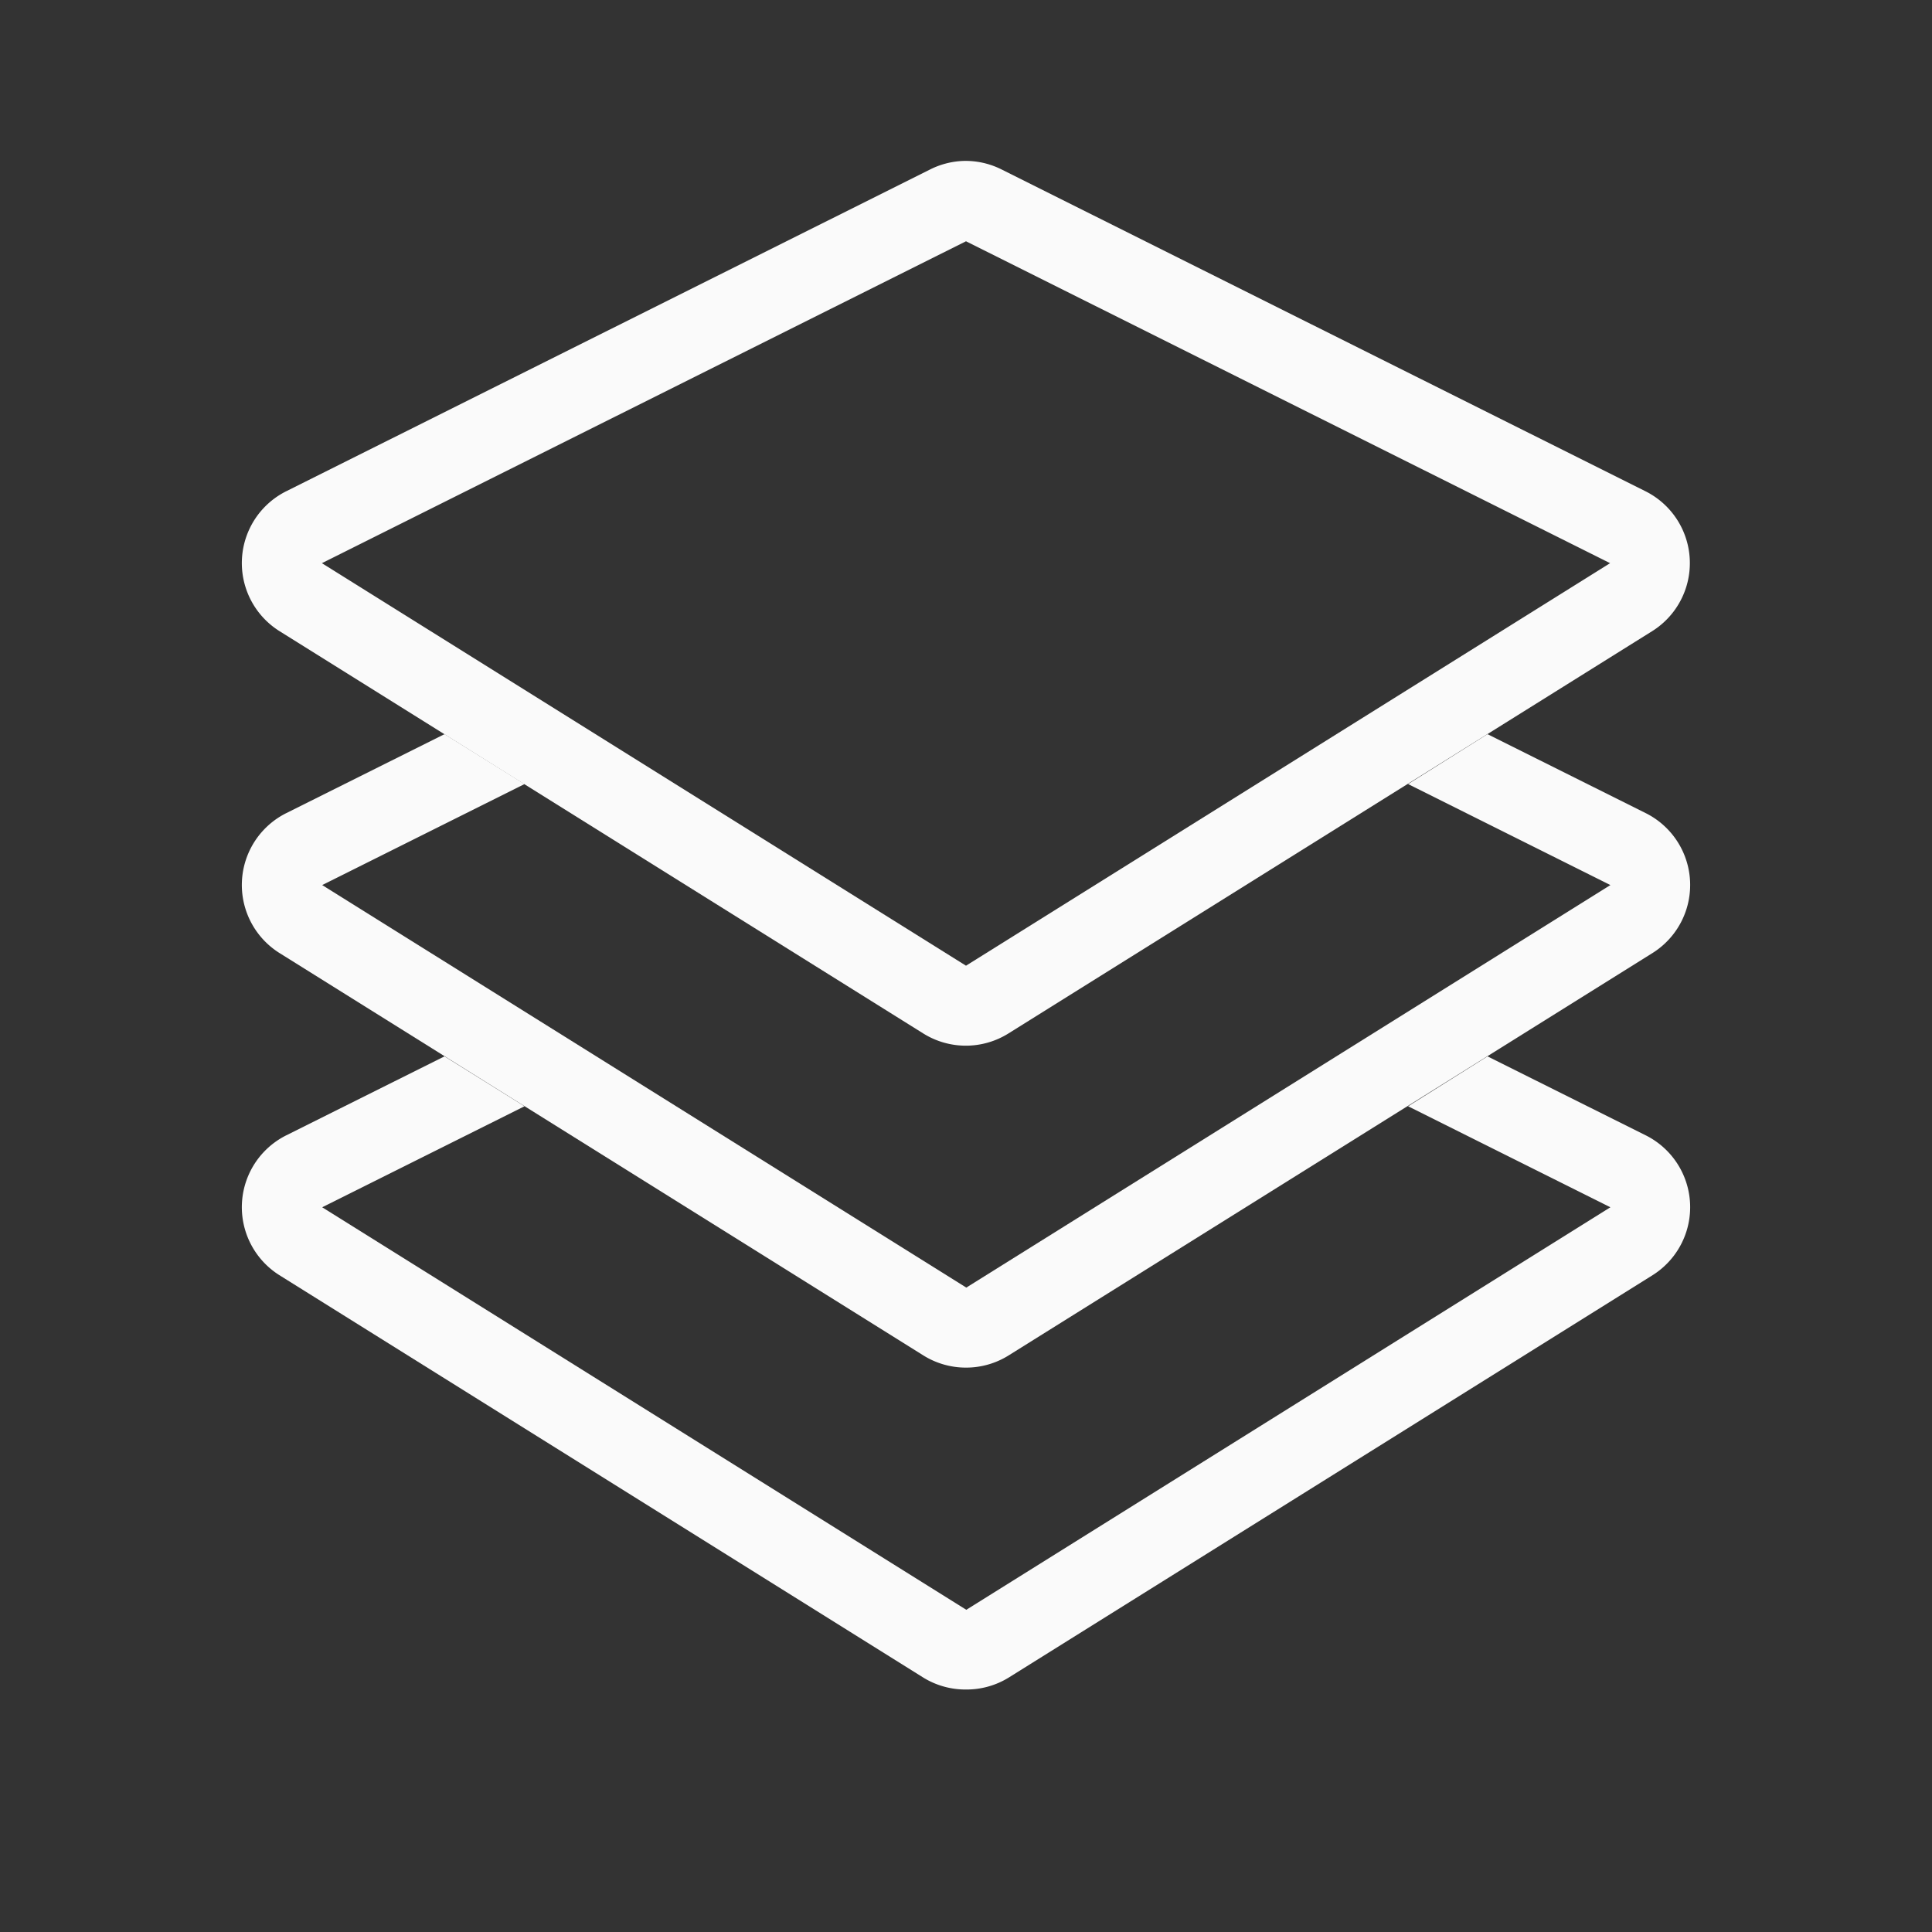
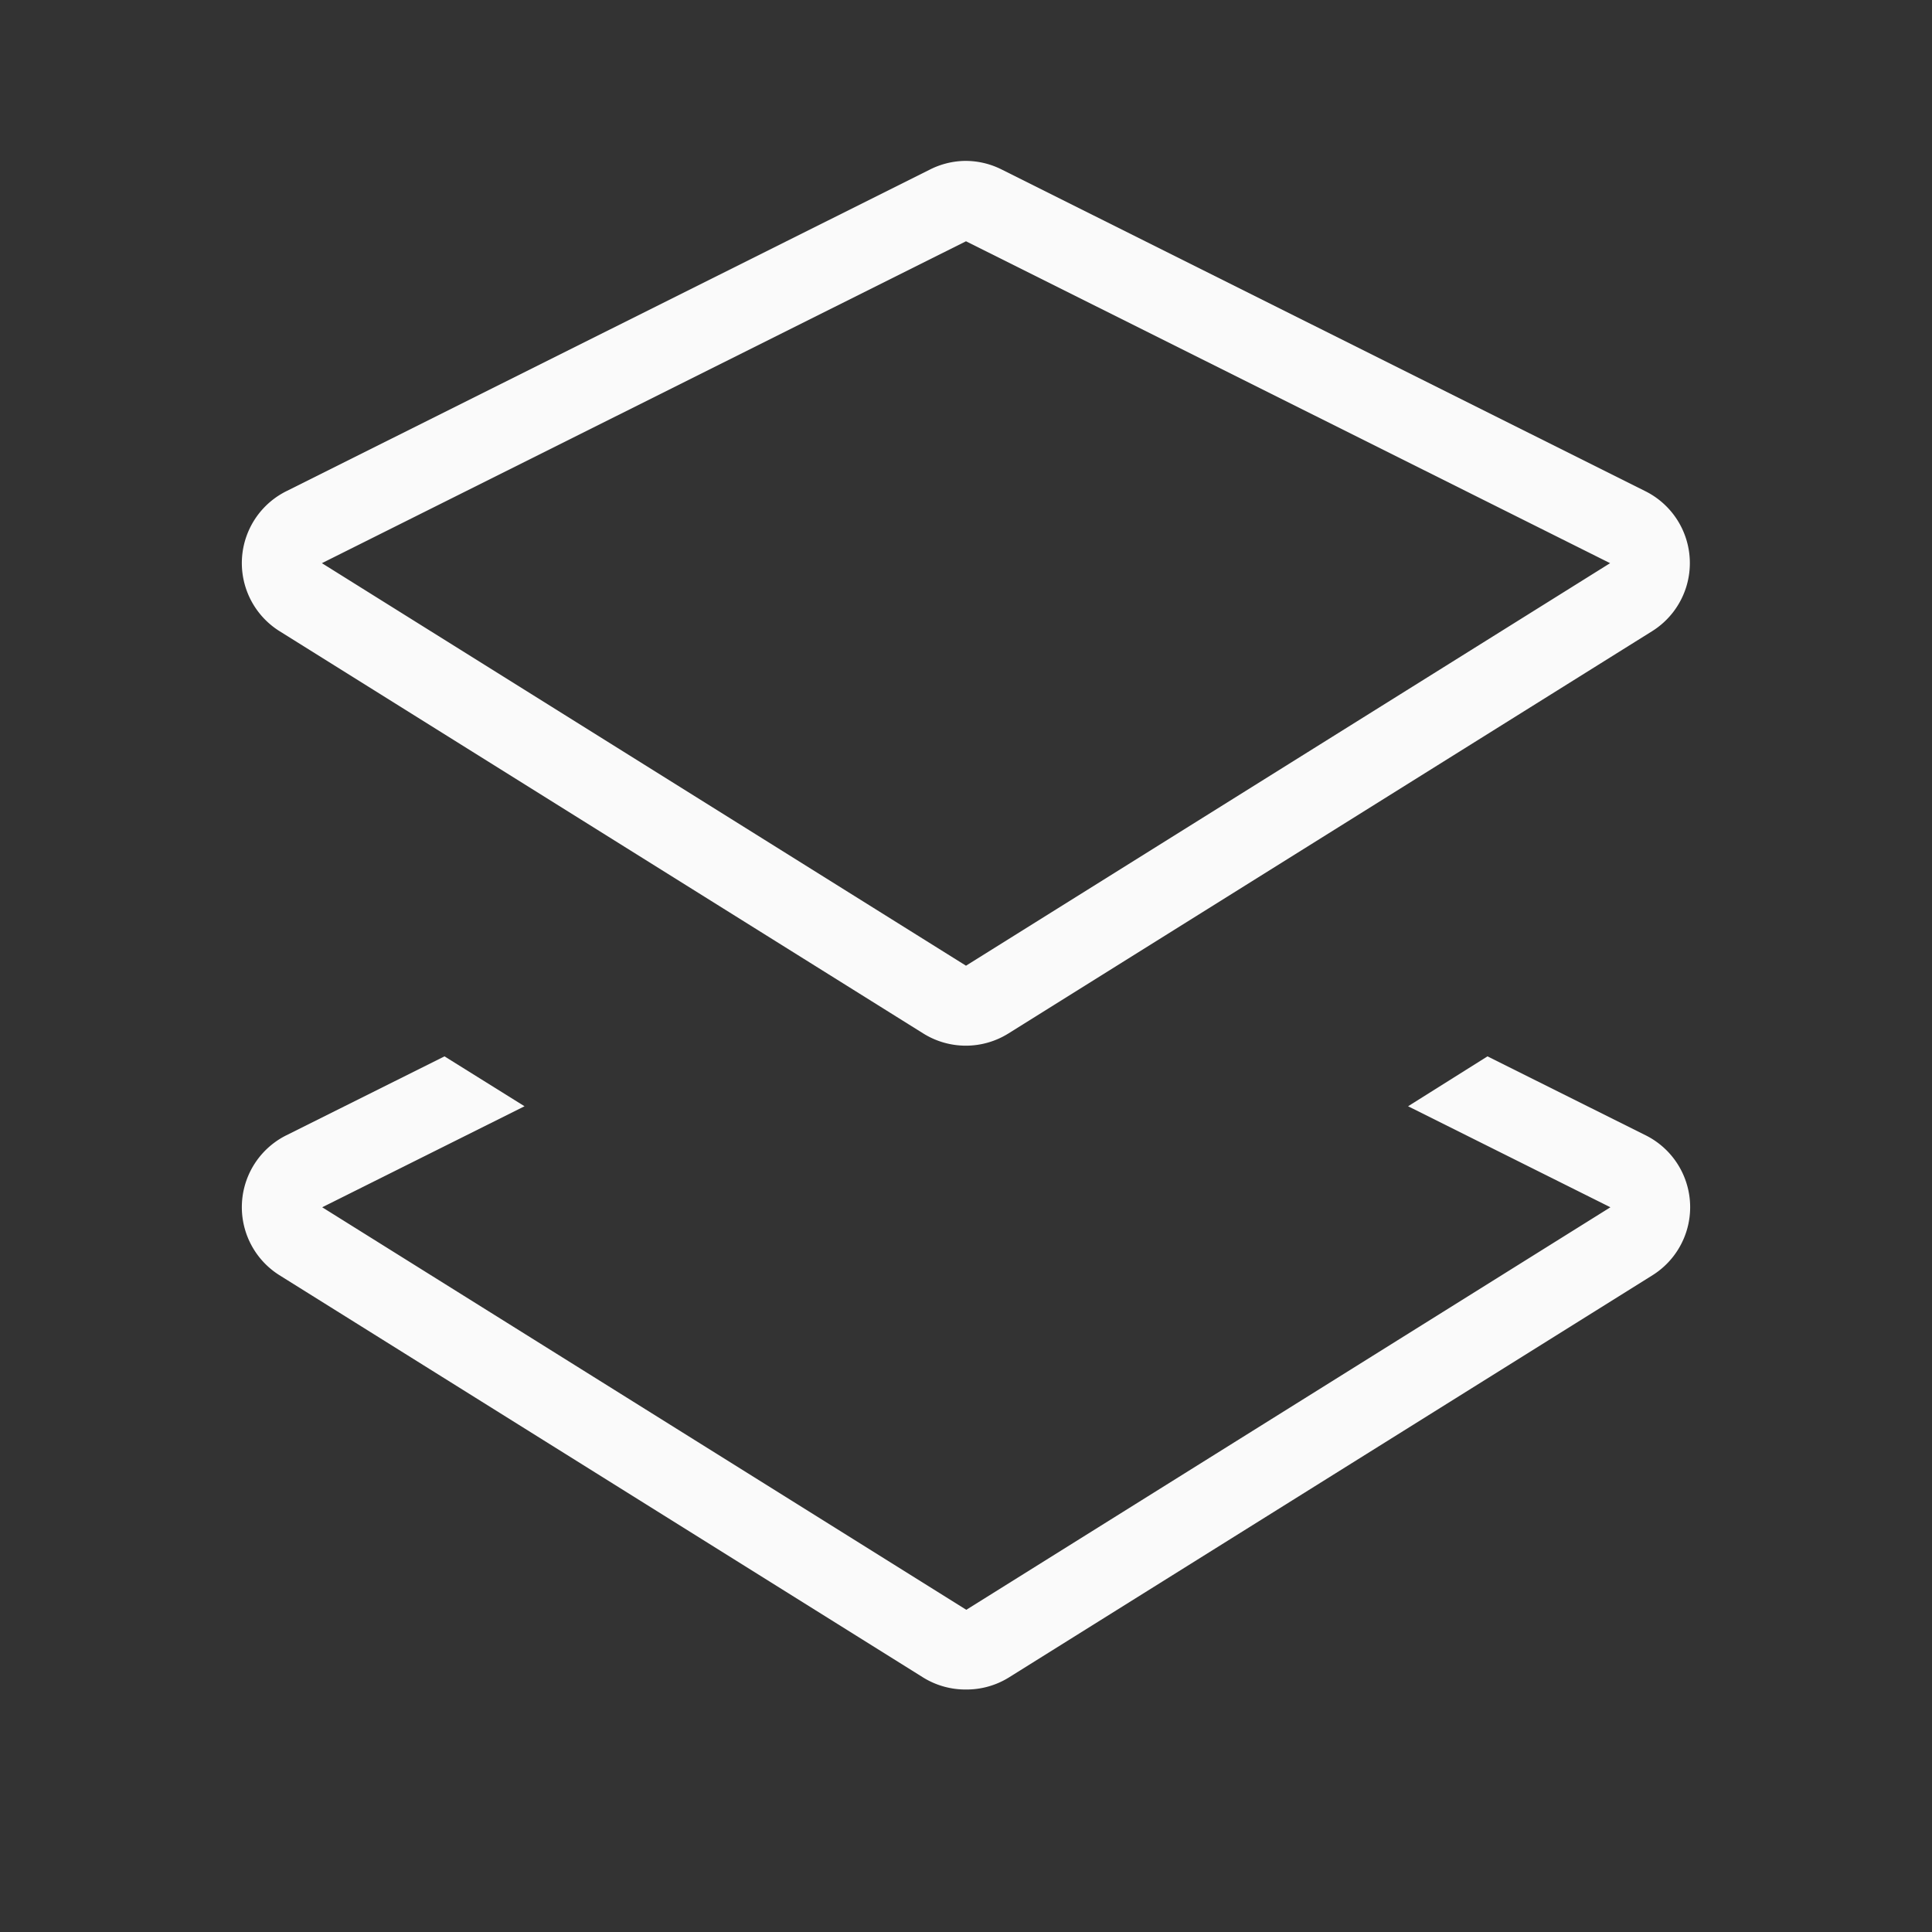
<svg xmlns="http://www.w3.org/2000/svg" height="24" viewBox="0 0 6.35 6.35" width="24">
  <rect x="0" y="0" width="6.35" height="6.35" fill="#333333" stroke="none" />
  <g fill="#fafafa">
-     <path d="m1.461 3.472-.521.26a.264.264 0 0 0 -.022.459l2.117 1.323a.264.264 0 0 0 .14.039.264.264 0 0 0 .14-.039l2.117-1.323a.264.264 0 0 0 -.022-.459l-.521-.26-.261.164.665.332-2.117 1.323-2.117-1.323.665-.332z" />
+     <path d="m1.461 3.472-.521.26a.264.264 0 0 0 -.022.459l2.117 1.323a.264.264 0 0 0 .14.039.264.264 0 0 0 .14-.039l2.117-1.323a.264.264 0 0 0 -.022-.459l-.521-.26-.261.164.665.332-2.117 1.323-2.117-1.323.665-.332" />
    <g stroke-width=".265">
-       <path d="m1.461 2.413-.521.26a.264.264 0 0 0 -.022.459l2.117 1.323a.264.264 0 0 0 .14.04.264.264 0 0 0 .14-.04l2.117-1.323a.264.264 0 0 0 -.022-.459l-.521-.26-.261.164.665.332-2.117 1.323-2.117-1.323.665-.332z" />
      <path d="m3.165.529a.264.264 0 0 0 -.108.028l-2.117 1.058a.264.264 0 0 0 -.022.459l2.117 1.323a.264.264 0 0 0 .279 0l2.117-1.323a.264.264 0 0 0 -.022-.459l-2.117-1.058a.264.264 0 0 0 -.128-.028zm.01.264 2.117 1.058-2.117 1.323-2.117-1.323z" />
    </g>
  </g>
</svg>